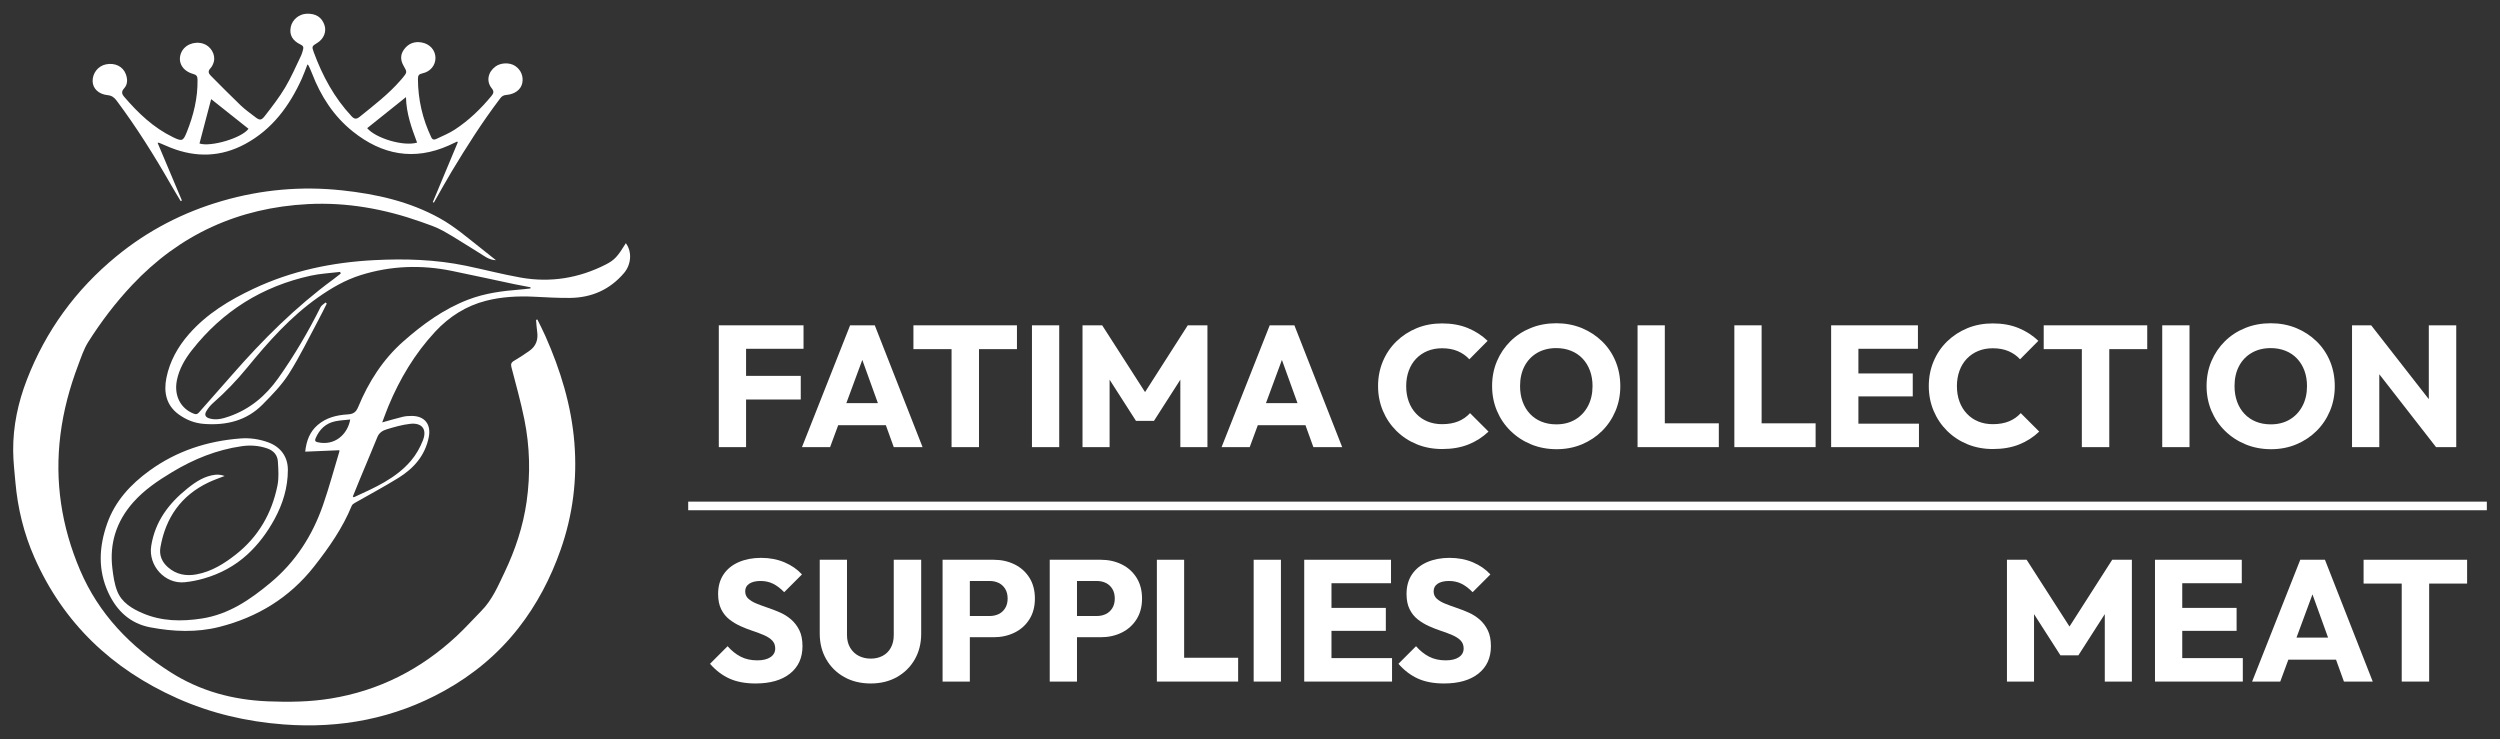
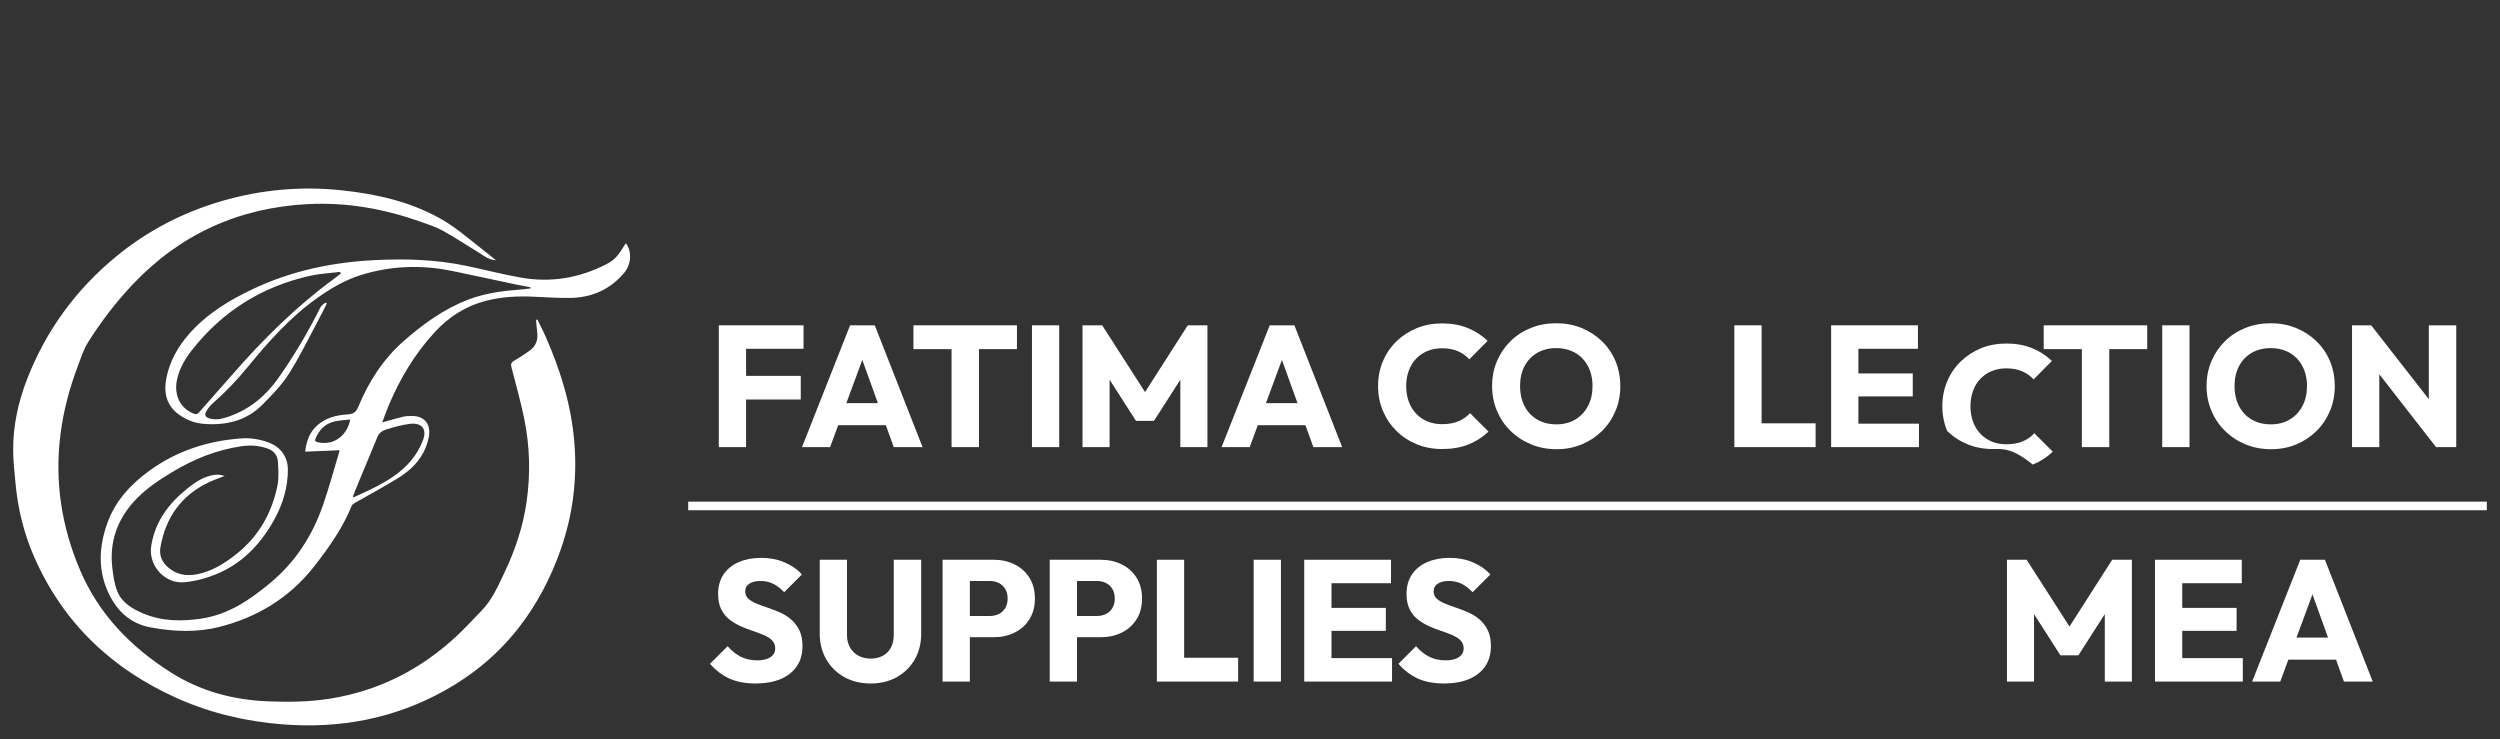
<svg xmlns="http://www.w3.org/2000/svg" id="Layer_1" x="0px" y="0px" viewBox="0 0 4837 1430" style="enable-background:new 0 0 4837 1430;" xml:space="preserve">
  <rect x="0" y="0" width="4837" height="1430" fill="#333333" stroke="none" />
  <style type="text/css">	.st0{display:none;}	.st1{fill:#FFFFFF;}</style>
  <rect x="-351" y="-451" class="st0" width="5386" height="2353" />
  <g>
    <g>
      <path class="st1" d="M959.59,503.43c-14.18-0.42-23.44-8.8-33.62-14.92c-22.94-13.81-45.19-28.84-68.59-41.81   c-13.46-7.46-28.43-12.41-43.04-17.58c-70.66-24.96-143.31-38.1-218.43-34.24c-134.3,6.91-248.18,58.59-340.52,156.81   c-31.85,33.88-59.9,70.79-84.69,109.99c-8.61,13.61-13.7,29.57-19.47,44.81c-16.44,43.42-28.46,88.03-34.28,134.19   c-11.46,90.88,2.05,178.06,37.87,262.19c36.39,85.47,97.8,148.55,175.02,197.7c57.46,36.57,120.61,53.61,188.42,56.38   c40.57,1.66,80.85,1.13,120.94-5.32c94.27-15.17,175.57-56.77,245.07-121.72c16.41-15.33,31.44-32.14,47.22-48.15   c20.97-21.28,32.3-48.36,44.83-74.65c20.72-43.47,35.78-88.8,42.58-136.62c7.57-53.24,6.26-106.43-4.38-159.03   c-6.83-33.76-16.15-67.02-24.84-100.38c-1.62-6.2-0.99-9.59,4.8-12.94c10.18-5.89,19.99-12.49,29.65-19.22   c12.95-9.03,17.45-21.68,15.18-37.17c-1.11-7.54-1.46-15.19-2.16-22.79c0.86-0.26,1.73-0.52,2.59-0.78   c5.14,10.58,10.59,21.03,15.36,31.77c29.31,65.96,50.35,134.26,56.2,206.56c5.73,70.84-2.97,139.94-26.57,207.08   c-19.33,54.98-45.92,106.02-81.96,151.98c-39.4,50.24-87.63,90.17-143.25,121.03c-96.71,53.64-200.67,73.32-310.51,65.05   c-71.65-5.39-140.73-21.44-206.28-50.71c-126.04-56.28-220.31-145.45-276.31-272.75c-20.29-46.11-32.14-94.7-36.59-144.95   c-1.82-20.51-4.22-41.06-4.34-61.61C25.19,824.3,35,778.59,52.04,734.55c36.66-94.7,94.61-174.2,173.04-238.57   c60.82-49.92,129.35-85.36,204.97-107.27c75.87-21.98,153.18-28.83,231.5-20.45c66.1,7.08,130.51,21.32,189.52,54.14   c29.03,16.14,53.82,37.87,79.74,58.14C940.09,487.79,949.25,495.19,959.59,503.43z" />
      <path class="st1" d="M739.49,817.28c14.57-4.03,27.1-7.81,39.8-10.85c5.66-1.36,11.68-1.7,17.53-1.68   c25.25,0.09,37.76,16.6,32.69,41.49c-7.19,35.36-29.01,59.95-58.32,78.18c-27.48,17.09-56.16,32.25-84.25,48.37   c-2.41,1.38-5.34,3.22-6.29,5.55c-17.72,43.36-44.29,81.23-72.96,117.75c-47.42,60.41-109.83,98.29-183.44,116.91   c-43.83,11.09-88.96,9.18-133.28,0.82c-38.68-7.29-64.77-31.57-81.16-66.66c-20.73-44.38-18.25-89.46-2.37-134.39   c15.4-43.56,45.5-75.88,82.18-102.42c52.39-37.91,111.62-57.13,175.71-62.02c18.32-1.4,36.26,1.21,53.7,7.56   c23.74,8.66,37.95,27.65,37.96,53.08c0.02,34.24-9.72,65.96-26.03,95.81c-13.84,25.36-30.99,48.47-52.17,67.92   c-24.15,22.17-52.76,37.55-84.36,46.6c-12.03,3.44-24.5,5.94-36.94,7.22c-38.43,3.93-70.91-32.21-64.9-70.26   c7.49-47.38,33.99-82.36,70.21-111.32c16.01-12.81,32.99-24.13,54.11-26.41c5.84-0.63,11.85,0.39,17.71,2.4   c-10.31,4.09-20.88,7.62-30.87,12.36c-53.23,25.27-83.19,68.15-93.31,125.45c-2.71,15.35,2.71,28.45,14.52,38.79   c16.18,14.17,35.08,17.58,55.61,13.7c28.98-5.48,53.23-20.62,75.91-38.49c43.46-34.24,69.47-79.49,80.33-133.16   c3.02-14.91,1.82-30.9,0.9-46.29c-0.76-12.69-8.07-21.38-20.83-25.74c-16.18-5.53-32.62-6.61-49.19-4.23   c-48.46,6.94-92.97,25.04-134.63,50.14c-27.56,16.6-54.32,34.58-75.79,59.02c-31.94,36.36-45.65,78.81-39.87,126.93   c1.8,15,3.94,30.52,9.44,44.4c8.7,21.95,28.45,33.79,49.11,42.64c36.82,15.79,75.23,16.32,114.34,10.31   c52.54-8.08,93.94-36.64,133.46-69.59c48.3-40.27,80.81-91.19,101.21-149.92c11.84-34.08,21.2-69.02,31.63-103.59   c0.28-0.93,0.04-2.02,0.04-2.54c-21.81,0.91-43.25,1.81-66.12,2.76c2.42-21.76,9.16-38.66,24-51.49   c16.56-14.32,36.88-19.31,58.02-20.58c10.46-0.63,16.1-3.69,20.46-14.24c20.05-48.57,47.95-92.31,87.64-127.25   c37.72-33.2,78.1-62.62,125.74-80.77c31.98-12.19,65.27-16.62,99.01-19.24c7.02-0.54,14.01-1.46,21.01-2.21   c0.02-0.76,0.05-1.51,0.07-2.27c-10.05-1.92-20.13-3.69-30.14-5.8c-40.6-8.58-81.12-17.5-121.77-25.84   c-59.39-12.19-118.36-10.1-176.3,7.97c-30.12,9.39-57.25,25.22-83.01,43.35c-53.14,37.41-95.81,85.44-136.57,135.29   c-20.42,24.98-42.58,48.07-66.82,69.31c-4.94,4.33-9.24,9.77-12.61,15.43c-4.16,6.99-1.78,11.73,5.95,14.02   c13.34,3.95,26.05,0.38,38.49-3.97c39.86-13.95,70.55-39.83,94.72-73.92c30.89-43.56,57.85-89.45,81.68-137.22   c1.88-3.77,6.48-6.19,9.82-9.24c0.79,0.73,1.57,1.45,2.36,2.18c-5.52,10.85-10.84,21.8-16.6,32.52   c-18.63,34.63-35.69,70.26-56.76,103.35c-13.91,21.86-32.64,41.01-51.03,59.57c-30.96,31.24-69.94,40.51-112.92,37.36   c-18.35-1.35-34.42-7.77-48.94-18.24c-24.68-17.81-29.57-43.45-24.01-71.01c6.46-32.07,22.21-60.14,43.73-84.68   c34.42-39.26,78.1-65.6,124.71-87.56c74.01-34.87,152.18-51.21,233.76-55.4c59.8-3.08,118.89-1.25,177.5,10.92   c35.39,7.35,70.43,16.58,106,22.87c57.17,10.1,112.05,1.19,163.86-25.07c17.75-9,23.36-15.69,39.35-41.51   c12.23,16.45,10.61,41.12-3.59,57.79c-27.45,32.21-62.79,47.67-104.59,48.1c-23.01,0.23-46.05-1.17-69.05-2.31   c-31.51-1.56-63.04,0.07-93.38,7.83c-38.33,9.8-71.14,30.59-98.26,59.77c-39.3,42.29-68.43,91-90.51,144.1   C747.39,795.79,743.78,806.03,739.49,817.28z M659.24,529.33c-0.37-1.08-0.74-2.16-1.11-3.24c-18.99,2.35-38.31,3.21-56.93,7.3   c-93.63,20.57-170.54,68.45-229.8,143.99c-13.61,17.35-24.72,36.35-29.15,58.39c-5.95,29.6,7.28,55.04,32.97,64.71   c4.2,1.58,6.72,1,9.67-2.37c21.31-24.38,42.93-48.5,64.23-72.89c59.3-67.93,122.91-131.28,195.81-184.8   C649.79,536.85,654.47,533.04,659.24,529.33z M682.63,960.69c0.6,0.49,1.2,0.98,1.8,1.47c40.3-18.49,81.38-36.14,110.97-71.06   c9.65-11.39,17.41-25.18,22.86-39.12c8.45-21.58-1.94-34.6-25-31.92c-15.25,1.77-30.34,6.07-45.09,10.57   c-7.4,2.26-14.53,6.33-17.96,14.78c-10.95,26.99-22.36,53.8-33.53,80.71C691.91,937.6,687.3,949.16,682.63,960.69z M677.63,811.65   c-9.83,1.11-19.38,1.49-28.63,3.37c-18.77,3.81-31.01,15.71-38.39,33.09c-1.81,4.27-0.79,6.41,3.73,7.46   C647.2,863.25,672.44,840.83,677.63,811.65z" />
-       <path class="st1" d="M884.47,273.86c-5.26,2.48-10.49,5.06-15.8,7.43c-67.73,30.32-129.62,18.28-186.14-26.96   c-37.05-29.66-61.92-68.37-78.86-112.41c-1.92-4.99-4.22-9.83-6.41-14.71c-0.3-0.66-0.98-1.14-2.35-2.67   c-3.8,9.67-6.94,18.85-10.93,27.64c-24.02,52.9-57.25,98.1-109.49,126.35c-46.68,25.25-95.03,26.71-144.18,7.25   c-7.7-3.05-15.26-6.47-22.91-9.67c-0.42-0.17-1.02,0.11-2.45,0.3c15.73,37.31,31.37,74.42,47.01,111.53   c-0.79,0.38-1.58,0.77-2.37,1.15c-6.34-10.64-12.85-21.19-18.99-31.94c-32.01-56.09-66.28-110.71-104.96-162.49   c-4.6-6.16-9.41-9.76-17.48-10.58c-17.38-1.76-28.64-12.88-28.95-26.87c-0.35-15.64,10.49-29.5,25.51-32.64   c17.5-3.66,33.25,3.74,38.85,19.21c3.38,9.33,3.78,19.26-3.49,27.26c-5.26,5.79-4.69,10.52,0.01,16   c27.05,31.53,56.62,59.95,94.58,78.35c17.51,8.49,19.66,7.83,26.74-9.77c13.1-32.58,21.38-66.09,20.79-101.52   c-0.11-6.36-1.81-9.26-8.36-11.03c-20.55-5.57-30.29-22.56-23.76-39.85c6.01-15.93,24.94-24.28,42.8-18.87   c14.6,4.42,24.64,20.88,20.84,35.16c-1.2,4.51-3.42,9.29-6.58,12.62c-5.26,5.55-3.68,9.93,0.69,14.31   c19.26,19.31,38.36,38.78,58.07,57.62c8.48,8.11,18.23,14.91,27.55,22.12c8.7,6.73,11.96,7.22,18.76-1.53   c13.92-17.91,27.94-35.98,39.54-55.4c11.89-19.9,21-41.47,31.15-62.39c1.61-3.33,2.32-7.1,3.41-10.68   c1.44-4.74,0.39-7.63-4.71-10.02c-15.99-7.49-22.09-19-19.01-33.95c2.89-14.02,15.68-24.87,30.19-25.62   c17.91-0.93,29.88,6.58,35.05,21.97c4.27,12.71-1.35,26.65-13.85,34.38c-10.41,6.43-11.11,6.69-6.83,18.3   c16.81,45.6,39.56,87.77,73.03,123.61c5.27,5.64,9.18,6.44,15.91,0.99c27.28-22.08,55.22-43.35,78.44-69.96   c1.41-1.61,2.87-3.19,4.22-4.85c9.24-11.3,9.27-11.33,1.98-24.02c-6.21-10.83-6.29-21.56,1.21-31.64   c8.45-11.37,20.16-15.72,33.99-13.2c15.99,2.91,26.5,14.98,26.64,29.72c0.14,14.3-9.72,26.79-25.29,30.05   c-6.74,1.41-8.66,4.08-8.64,10.55c0.13,39.73,8.79,77.42,25.86,113.29c2.28,4.8,5.67,4.91,9.13,3.28   c12.29-5.8,25.07-10.97,36.37-18.36c27.07-17.71,50.18-40.01,70.79-64.94c4.3-5.2,5.53-8.94,0.58-15.04   c-10.92-13.43-7.34-31.3,7.36-42.08c10.32-7.57,27.51-8.05,37.97-1.07c11.36,7.58,16.57,20.31,13.73,33.51   c-2.65,12.27-14.28,21.26-30.77,22.61c-5.43,0.44-8.66,2.4-11.83,6.58c-34.52,45.51-65.14,93.61-94.52,142.51   c-11.69,19.47-22.55,39.44-33.79,59.18c-0.71-0.29-1.42-0.59-2.13-0.88c16.14-38.62,32.27-77.24,48.41-115.86   C885.37,274.76,884.92,274.31,884.47,273.86z M710.43,247.95c16.5,19.64,70.48,35.76,96.55,27.99   c-10.39-27.93-20.87-55.89-21.49-88.04C759.44,208.75,735.12,228.2,710.43,247.95z M385.97,277.63   c21.55,7.22,81.94-10.48,94.83-28.48c-24.46-19.43-48.95-38.88-72.24-57.39C401.06,220.25,393.58,248.69,385.97,277.63z" />
    </g>
    <g>
      <g>
        <g>
          <g>
            <path class="st1" d="M1390.75,865.11V629.43h52.74v235.68H1390.75z M1431.14,674.83v-45.4h123.52v45.4H1431.14z       M1431.14,772.97v-45.73h118.17v45.73H1431.14z" />
            <path class="st1" d="M1551.65,865.11l93.14-235.68h47.74L1785,865.11h-55.75l-70.44-195.29h19.36l-72.11,195.29H1551.65z       M1605.06,822.71v-42.73h128.19v42.73H1605.06z" />
            <path class="st1" d="M1767.3,675.5v-46.07h200.29v46.07H1767.3z M1841.08,865.11V632.43h53.08v232.68H1841.08z" />
            <path class="st1" d="M1996.64,865.11V629.43h52.74v235.68H1996.64z" />
            <path class="st1" d="M2094.45,865.11V629.43h38.06l92.8,144.55h-19.7l92.47-144.55h38.06v235.68h-52.41V717.89l9.01,2.67      l-60.09,93.8h-34.72l-60.09-93.8l9.01-2.67v147.22H2094.45z" />
            <path class="st1" d="M2363.51,865.11l93.14-235.68h47.74l92.47,235.68h-55.75l-70.44-195.29h19.36l-72.11,195.29H2363.51z       M2416.92,822.71v-42.73h128.19v42.73H2416.92z" />
            <path class="st1" d="M2790.13,868.78c-17.58,0-33.88-3.06-48.91-9.18c-15.02-6.12-28.16-14.74-39.39-25.87      c-11.24-11.12-19.98-24.09-26.21-38.89c-6.23-14.8-9.35-30.76-9.35-47.9c0-17.13,3.11-33.1,9.35-47.9      c6.23-14.8,14.96-27.65,26.21-38.56c11.23-10.9,24.31-19.41,39.22-25.54c14.91-6.12,31.26-9.18,49.07-9.18      c18.69,0,35.33,3,49.91,9.01c14.57,6.01,27.32,14.25,38.22,24.7l-35.39,35.72c-6.01-6.68-13.41-11.9-22.2-15.69      c-8.79-3.78-18.98-5.67-30.54-5.67c-10.24,0-19.59,1.73-28.04,5.17c-8.46,3.45-15.8,8.4-22.03,14.86      c-6.23,6.46-11.02,14.25-14.35,23.37c-3.34,9.13-5.01,19.03-5.01,29.71c0,11.13,1.67,21.2,5.01,30.21      c3.34,9.01,8.12,16.81,14.35,23.37c6.23,6.57,13.57,11.57,22.03,15.02c8.46,3.45,17.8,5.17,28.04,5.17      c12.02,0,22.48-1.84,31.38-5.51c8.9-3.67,16.47-8.96,22.7-15.86l35.72,35.72c-11.13,10.68-24.04,18.98-38.72,24.87      C2826.51,865.83,2809.49,868.78,2790.13,868.78z" />
            <path class="st1" d="M3011.78,869.11c-17.81,0-34.27-3.12-49.41-9.35c-15.14-6.23-28.38-14.91-39.73-26.04      c-11.35-11.12-20.14-24.09-26.37-38.89c-6.23-14.8-9.35-30.76-9.35-47.9c0-17.36,3.11-33.38,9.35-48.07      c6.23-14.69,14.91-27.54,26.04-38.56c11.12-11.02,24.25-19.58,39.39-25.7c15.13-6.12,31.6-9.18,49.41-9.18      c17.58,0,33.88,3.06,48.91,9.18c15.02,6.12,28.21,14.69,39.56,25.7c11.35,11.02,20.08,23.93,26.21,38.72      c6.12,14.8,9.18,30.88,9.18,48.24c0,17.14-3.12,33.11-9.35,47.9c-6.23,14.8-14.91,27.71-26.04,38.72      c-11.13,11.02-24.15,19.64-39.06,25.87C3045.61,865.99,3029.36,869.11,3011.78,869.11z M3011.12,821.04      c14.02,0,26.26-3.11,36.72-9.35c10.46-6.23,18.64-14.91,24.54-26.04c5.89-11.13,8.85-24.04,8.85-38.72      c0-10.9-1.67-20.86-5.01-29.88c-3.34-9.01-8.13-16.8-14.35-23.37c-6.23-6.56-13.69-11.57-22.37-15.02      c-8.68-3.45-18.14-5.17-28.38-5.17c-14.02,0-26.32,3.06-36.89,9.18c-10.57,6.12-18.75,14.69-24.54,25.71      c-5.79,11.02-8.68,23.87-8.68,38.56c0,11.13,1.67,21.25,5.01,30.38c3.34,9.13,8.12,16.97,14.35,23.53      c6.23,6.57,13.63,11.58,22.2,15.02C2991.14,819.32,3000.65,821.04,3011.12,821.04z" />
-             <path class="st1" d="M3168.34,865.11V629.43h52.74v235.68H3168.34z M3209.07,865.11v-46.07h116.5v46.07H3209.07z" />
            <path class="st1" d="M3355.62,865.11V629.43h52.74v235.68H3355.62z M3396.34,865.11v-46.07h116.5v46.07H3396.34z" />
            <path class="st1" d="M3542.89,865.11V629.43h52.74v235.68H3542.89z M3583.28,674.83v-45.4h127.52v45.4H3583.28z       M3583.28,766.96v-44.4h117.51v44.4H3583.28z M3583.28,865.11v-45.4h129.52v45.4H3583.28z" />
-             <path class="st1" d="M3855.68,868.78c-17.58,0-33.88-3.06-48.91-9.18c-15.02-6.12-28.16-14.74-39.39-25.87      c-11.24-11.12-19.98-24.09-26.21-38.89c-6.23-14.8-9.35-30.76-9.35-47.9c0-17.13,3.11-33.1,9.35-47.9      c6.23-14.8,14.96-27.65,26.21-38.56c11.23-10.9,24.31-19.41,39.22-25.54c14.91-6.12,31.26-9.18,49.07-9.18      c18.69,0,35.33,3,49.91,9.01c14.57,6.01,27.32,14.25,38.22,24.7l-35.39,35.72c-6.01-6.68-13.41-11.9-22.2-15.69      c-8.79-3.78-18.98-5.67-30.54-5.67c-10.24,0-19.59,1.73-28.04,5.17c-8.46,3.45-15.8,8.4-22.03,14.86      c-6.23,6.46-11.02,14.25-14.35,23.37c-3.34,9.13-5.01,19.03-5.01,29.71c0,11.13,1.67,21.2,5.01,30.21      c3.34,9.01,8.12,16.81,14.35,23.37c6.23,6.57,13.57,11.57,22.03,15.02c8.46,3.45,17.8,5.17,28.04,5.17      c12.02,0,22.48-1.84,31.38-5.51c8.9-3.67,16.47-8.96,22.7-15.86l35.72,35.72c-11.13,10.68-24.04,18.98-38.72,24.87      C3892.07,865.83,3875.05,868.78,3855.68,868.78z" />
+             <path class="st1" d="M3855.68,868.78c-17.58,0-33.88-3.06-48.91-9.18c-15.02-6.12-28.16-14.74-39.39-25.87      c-6.23-14.8-9.35-30.76-9.35-47.9c0-17.13,3.11-33.1,9.35-47.9      c6.23-14.8,14.96-27.65,26.21-38.56c11.23-10.9,24.31-19.41,39.22-25.54c14.91-6.12,31.26-9.18,49.07-9.18      c18.69,0,35.33,3,49.91,9.01c14.57,6.01,27.32,14.25,38.22,24.7l-35.39,35.72c-6.01-6.68-13.41-11.9-22.2-15.69      c-8.79-3.78-18.98-5.67-30.54-5.67c-10.24,0-19.59,1.73-28.04,5.17c-8.46,3.45-15.8,8.4-22.03,14.86      c-6.23,6.46-11.02,14.25-14.35,23.37c-3.34,9.13-5.01,19.03-5.01,29.71c0,11.13,1.67,21.2,5.01,30.21      c3.34,9.01,8.12,16.81,14.35,23.37c6.23,6.57,13.57,11.57,22.03,15.02c8.46,3.45,17.8,5.17,28.04,5.17      c12.02,0,22.48-1.84,31.38-5.51c8.9-3.67,16.47-8.96,22.7-15.86l35.72,35.72c-11.13,10.68-24.04,18.98-38.72,24.87      C3892.07,865.83,3875.05,868.78,3855.68,868.78z" />
            <path class="st1" d="M3954.17,675.5v-46.07h200.29v46.07H3954.17z M4027.94,865.11V632.43h53.08v232.68H4027.94z" />
            <path class="st1" d="M4183.5,865.11V629.43h52.74v235.68H4183.5z" />
            <path class="st1" d="M4394.14,869.11c-17.81,0-34.27-3.12-49.41-9.35c-15.14-6.23-28.38-14.91-39.73-26.04      c-11.35-11.12-20.14-24.09-26.37-38.89c-6.23-14.8-9.35-30.76-9.35-47.9c0-17.36,3.11-33.38,9.35-48.07      c6.23-14.69,14.91-27.54,26.04-38.56c11.12-11.02,24.25-19.58,39.39-25.7c15.13-6.12,31.6-9.18,49.41-9.18      c17.58,0,33.88,3.06,48.91,9.18c15.02,6.12,28.21,14.69,39.56,25.7c11.35,11.02,20.08,23.93,26.21,38.72      c6.12,14.8,9.18,30.88,9.18,48.24c0,17.14-3.12,33.11-9.35,47.9c-6.23,14.8-14.91,27.71-26.04,38.72      c-11.13,11.02-24.15,19.64-39.06,25.87C4427.97,865.99,4411.72,869.11,4394.14,869.11z M4393.48,821.04      c14.02,0,26.26-3.11,36.72-9.35c10.46-6.23,18.64-14.91,24.54-26.04c5.89-11.13,8.85-24.04,8.85-38.72      c0-10.9-1.67-20.86-5.01-29.88c-3.34-9.01-8.13-16.8-14.35-23.37c-6.23-6.56-13.69-11.57-22.37-15.02      c-8.68-3.45-18.14-5.17-28.38-5.17c-14.02,0-26.32,3.06-36.89,9.18c-10.57,6.12-18.75,14.69-24.54,25.71      c-5.79,11.02-8.68,23.87-8.68,38.56c0,11.13,1.67,21.25,5.01,30.38c3.34,9.13,8.12,16.97,14.35,23.53      c6.23,6.57,13.63,11.58,22.2,15.02C4373.5,819.32,4383.01,821.04,4393.48,821.04z" />
            <path class="st1" d="M4550.71,865.11V629.43h37.05l15.69,47.07v188.61H4550.71z M4713.28,865.11l-138.54-177.93l13.02-57.75      l138.87,177.93L4713.28,865.11z M4713.28,865.11l-14.02-47.07V629.43h53.08v235.68H4713.28z" />
          </g>
          <g>
            <path class="st1" d="M1461.85,1322.38c-19.59,0-36.33-3.12-50.24-9.35c-13.91-6.23-26.54-15.8-37.89-28.71l34.05-34.05      c7.56,8.68,15.97,15.41,25.2,20.2c9.23,4.79,19.97,7.18,32.21,7.18c10.9,0,19.41-2.05,25.54-6.18      c6.12-4.12,9.18-9.73,9.18-16.86c0-6.23-1.95-11.35-5.84-15.36c-3.9-4.01-9.18-7.45-15.86-10.35      c-6.68-2.89-13.91-5.62-21.7-8.18c-7.79-2.56-15.64-5.62-23.54-9.18c-7.9-3.56-15.14-7.9-21.7-13.02      c-6.57-5.12-11.85-11.68-15.86-19.7c-4.01-8.01-6.01-17.91-6.01-29.71c0-14.69,3.5-27.26,10.52-37.72      c7.01-10.46,16.86-18.41,29.54-23.87c12.69-5.45,27.04-8.18,43.06-8.18c16.69,0,31.82,2.9,45.4,8.68      c13.57,5.79,24.81,13.58,33.72,23.37l-34.38,34.38c-7.12-7.34-14.3-12.79-21.53-16.36c-7.24-3.56-15.3-5.34-24.2-5.34      c-9.13,0-16.36,1.73-21.7,5.17c-5.34,3.45-8.01,8.4-8.01,14.86c0,5.79,2,10.51,6.01,14.19c4.01,3.67,9.29,6.84,15.86,9.51      c6.56,2.67,13.8,5.34,21.7,8.01c7.9,2.67,15.8,5.73,23.7,9.18c7.9,3.45,15.07,7.96,21.53,13.52      c6.45,5.57,11.74,12.47,15.86,20.7c4.12,8.24,6.18,18.58,6.18,31.05c0,22.48-8.01,40.12-24.04,52.91      C1512.6,1315.98,1490.34,1322.38,1461.85,1322.38z" />
            <path class="st1" d="M1684.84,1322.38c-19.59,0-36.78-4.17-51.58-12.52c-14.8-8.35-26.37-19.8-34.72-34.38      c-8.35-14.57-12.52-31.1-12.52-49.57v-142.88h52.74v145.55c0,9.57,2.05,17.81,6.18,24.7c4.12,6.9,9.62,12.13,16.52,15.69      c6.9,3.56,14.69,5.34,23.37,5.34c8.46,0,16.08-1.78,22.87-5.34c6.79-3.56,12.07-8.79,15.86-15.69      c3.78-6.9,5.68-15.02,5.68-24.37v-145.88h53.08v143.21c0,18.48-4.12,34.94-12.35,49.41c-8.24,14.47-19.7,25.87-34.38,34.22      C1720.9,1318.2,1703.98,1322.38,1684.84,1322.38z" />
            <path class="st1" d="M1823.71,1318.7v-235.68h52.74v235.68H1823.71z M1864.11,1232.91v-41.06h50.74      c6.45,0,12.29-1.28,17.53-3.84c5.23-2.56,9.4-6.39,12.52-11.52c3.11-5.12,4.67-11.24,4.67-18.36c0-7.34-1.56-13.57-4.67-18.69      c-3.12-5.12-7.29-8.96-12.52-11.52c-5.23-2.56-11.07-3.84-17.53-3.84h-50.74v-41.06h58.42c14.91,0,28.43,3,40.56,9.01      c12.13,6.01,21.7,14.64,28.71,25.87c7.01,11.24,10.52,24.65,10.52,40.23c0,15.36-3.51,28.66-10.52,39.89      c-7.01,11.24-16.58,19.86-28.71,25.87c-12.13,6.01-25.65,9.01-40.56,9.01H1864.11z" />
            <path class="st1" d="M2031.02,1318.7v-235.68h52.74v235.68H2031.02z M2071.41,1232.91v-41.06h50.74      c6.45,0,12.29-1.28,17.53-3.84c5.23-2.56,9.4-6.39,12.52-11.52c3.11-5.12,4.67-11.24,4.67-18.36c0-7.34-1.56-13.57-4.67-18.69      c-3.12-5.12-7.29-8.96-12.52-11.52c-5.23-2.56-11.07-3.84-17.53-3.84h-50.74v-41.06h58.42c14.91,0,28.43,3,40.56,9.01      c12.13,6.01,21.7,14.64,28.71,25.87c7.01,11.24,10.52,24.65,10.52,40.23c0,15.36-3.51,28.66-10.52,39.89      c-7.01,11.24-16.58,19.86-28.71,25.87c-12.13,6.01-25.65,9.01-40.56,9.01H2071.41z" />
            <path class="st1" d="M2238.33,1318.7v-235.68h52.74v235.68H2238.33z M2279.05,1318.7v-46.07h116.5v46.07H2279.05z" />
            <path class="st1" d="M2425.6,1318.7v-235.68h52.74v235.68H2425.6z" />
            <path class="st1" d="M2523.41,1318.7v-235.68h52.74v235.68H2523.41z M2563.8,1128.42v-45.4h127.52v45.4H2563.8z       M2563.8,1220.56v-44.4h117.51v44.4H2563.8z M2563.8,1318.7v-45.4h129.52v45.4H2563.8z" />
            <path class="st1" d="M2793.81,1322.38c-19.59,0-36.33-3.12-50.24-9.35c-13.91-6.23-26.54-15.8-37.89-28.71l34.05-34.05      c7.56,8.68,15.97,15.41,25.2,20.2c9.23,4.79,19.97,7.18,32.21,7.18c10.9,0,19.41-2.05,25.54-6.18      c6.12-4.12,9.18-9.73,9.18-16.86c0-6.23-1.95-11.35-5.84-15.36c-3.9-4.01-9.18-7.45-15.86-10.35      c-6.68-2.89-13.91-5.62-21.7-8.18c-7.79-2.56-15.64-5.62-23.54-9.18c-7.9-3.56-15.14-7.9-21.7-13.02      c-6.57-5.12-11.85-11.68-15.86-19.7c-4.01-8.01-6.01-17.91-6.01-29.71c0-14.69,3.5-27.26,10.52-37.72      c7.01-10.46,16.86-18.41,29.54-23.87c12.69-5.45,27.04-8.18,43.06-8.18c16.69,0,31.82,2.9,45.4,8.68      c13.57,5.79,24.81,13.58,33.72,23.37l-34.38,34.38c-7.12-7.34-14.3-12.79-21.53-16.36c-7.24-3.56-15.3-5.34-24.2-5.34      c-9.13,0-16.36,1.73-21.7,5.17c-5.34,3.45-8.01,8.4-8.01,14.86c0,5.79,2,10.51,6.01,14.19c4.01,3.67,9.29,6.84,15.86,9.51      c6.56,2.67,13.8,5.34,21.7,8.01c7.9,2.67,15.8,5.73,23.7,9.18c7.9,3.45,15.07,7.96,21.53,13.52      c6.45,5.57,11.74,12.47,15.86,20.7c4.12,8.24,6.18,18.58,6.18,31.05c0,22.48-8.01,40.12-24.04,52.91      C2844.55,1315.98,2822.29,1322.38,2793.81,1322.38z" />
          </g>
        </g>
        <g>
          <path class="st1" d="M3883.06,1318.7v-235.68h38.06l92.8,144.55h-19.7l92.47-144.55h38.06v235.68h-52.41v-147.22l9.01,2.67     l-60.09,93.8h-34.72l-60.09-93.8l9.01-2.67v147.22H3883.06z" />
          <path class="st1" d="M4169.48,1318.7v-235.68h52.74v235.68H4169.48z M4209.87,1128.42v-45.4h127.52v45.4H4209.87z      M4209.87,1220.56v-44.4h117.51v44.4H4209.87z M4209.87,1318.7v-45.4h129.52v45.4H4209.87z" />
          <path class="st1" d="M4357.42,1318.7l93.14-235.68h47.74l92.47,235.68h-55.75l-70.44-195.29h19.36l-72.11,195.29H4357.42z      M4410.83,1276.31v-42.73h128.19v42.73H4410.83z" />
-           <path class="st1" d="M4573.07,1129.09v-46.07h200.29v46.07H4573.07z M4646.85,1318.7v-232.68h53.08v232.68H4646.85z" />
        </g>
      </g>
      <rect x="1331.55" y="970.56" class="st1" width="3479.98" height="16.66" />
    </g>
  </g>
</svg>